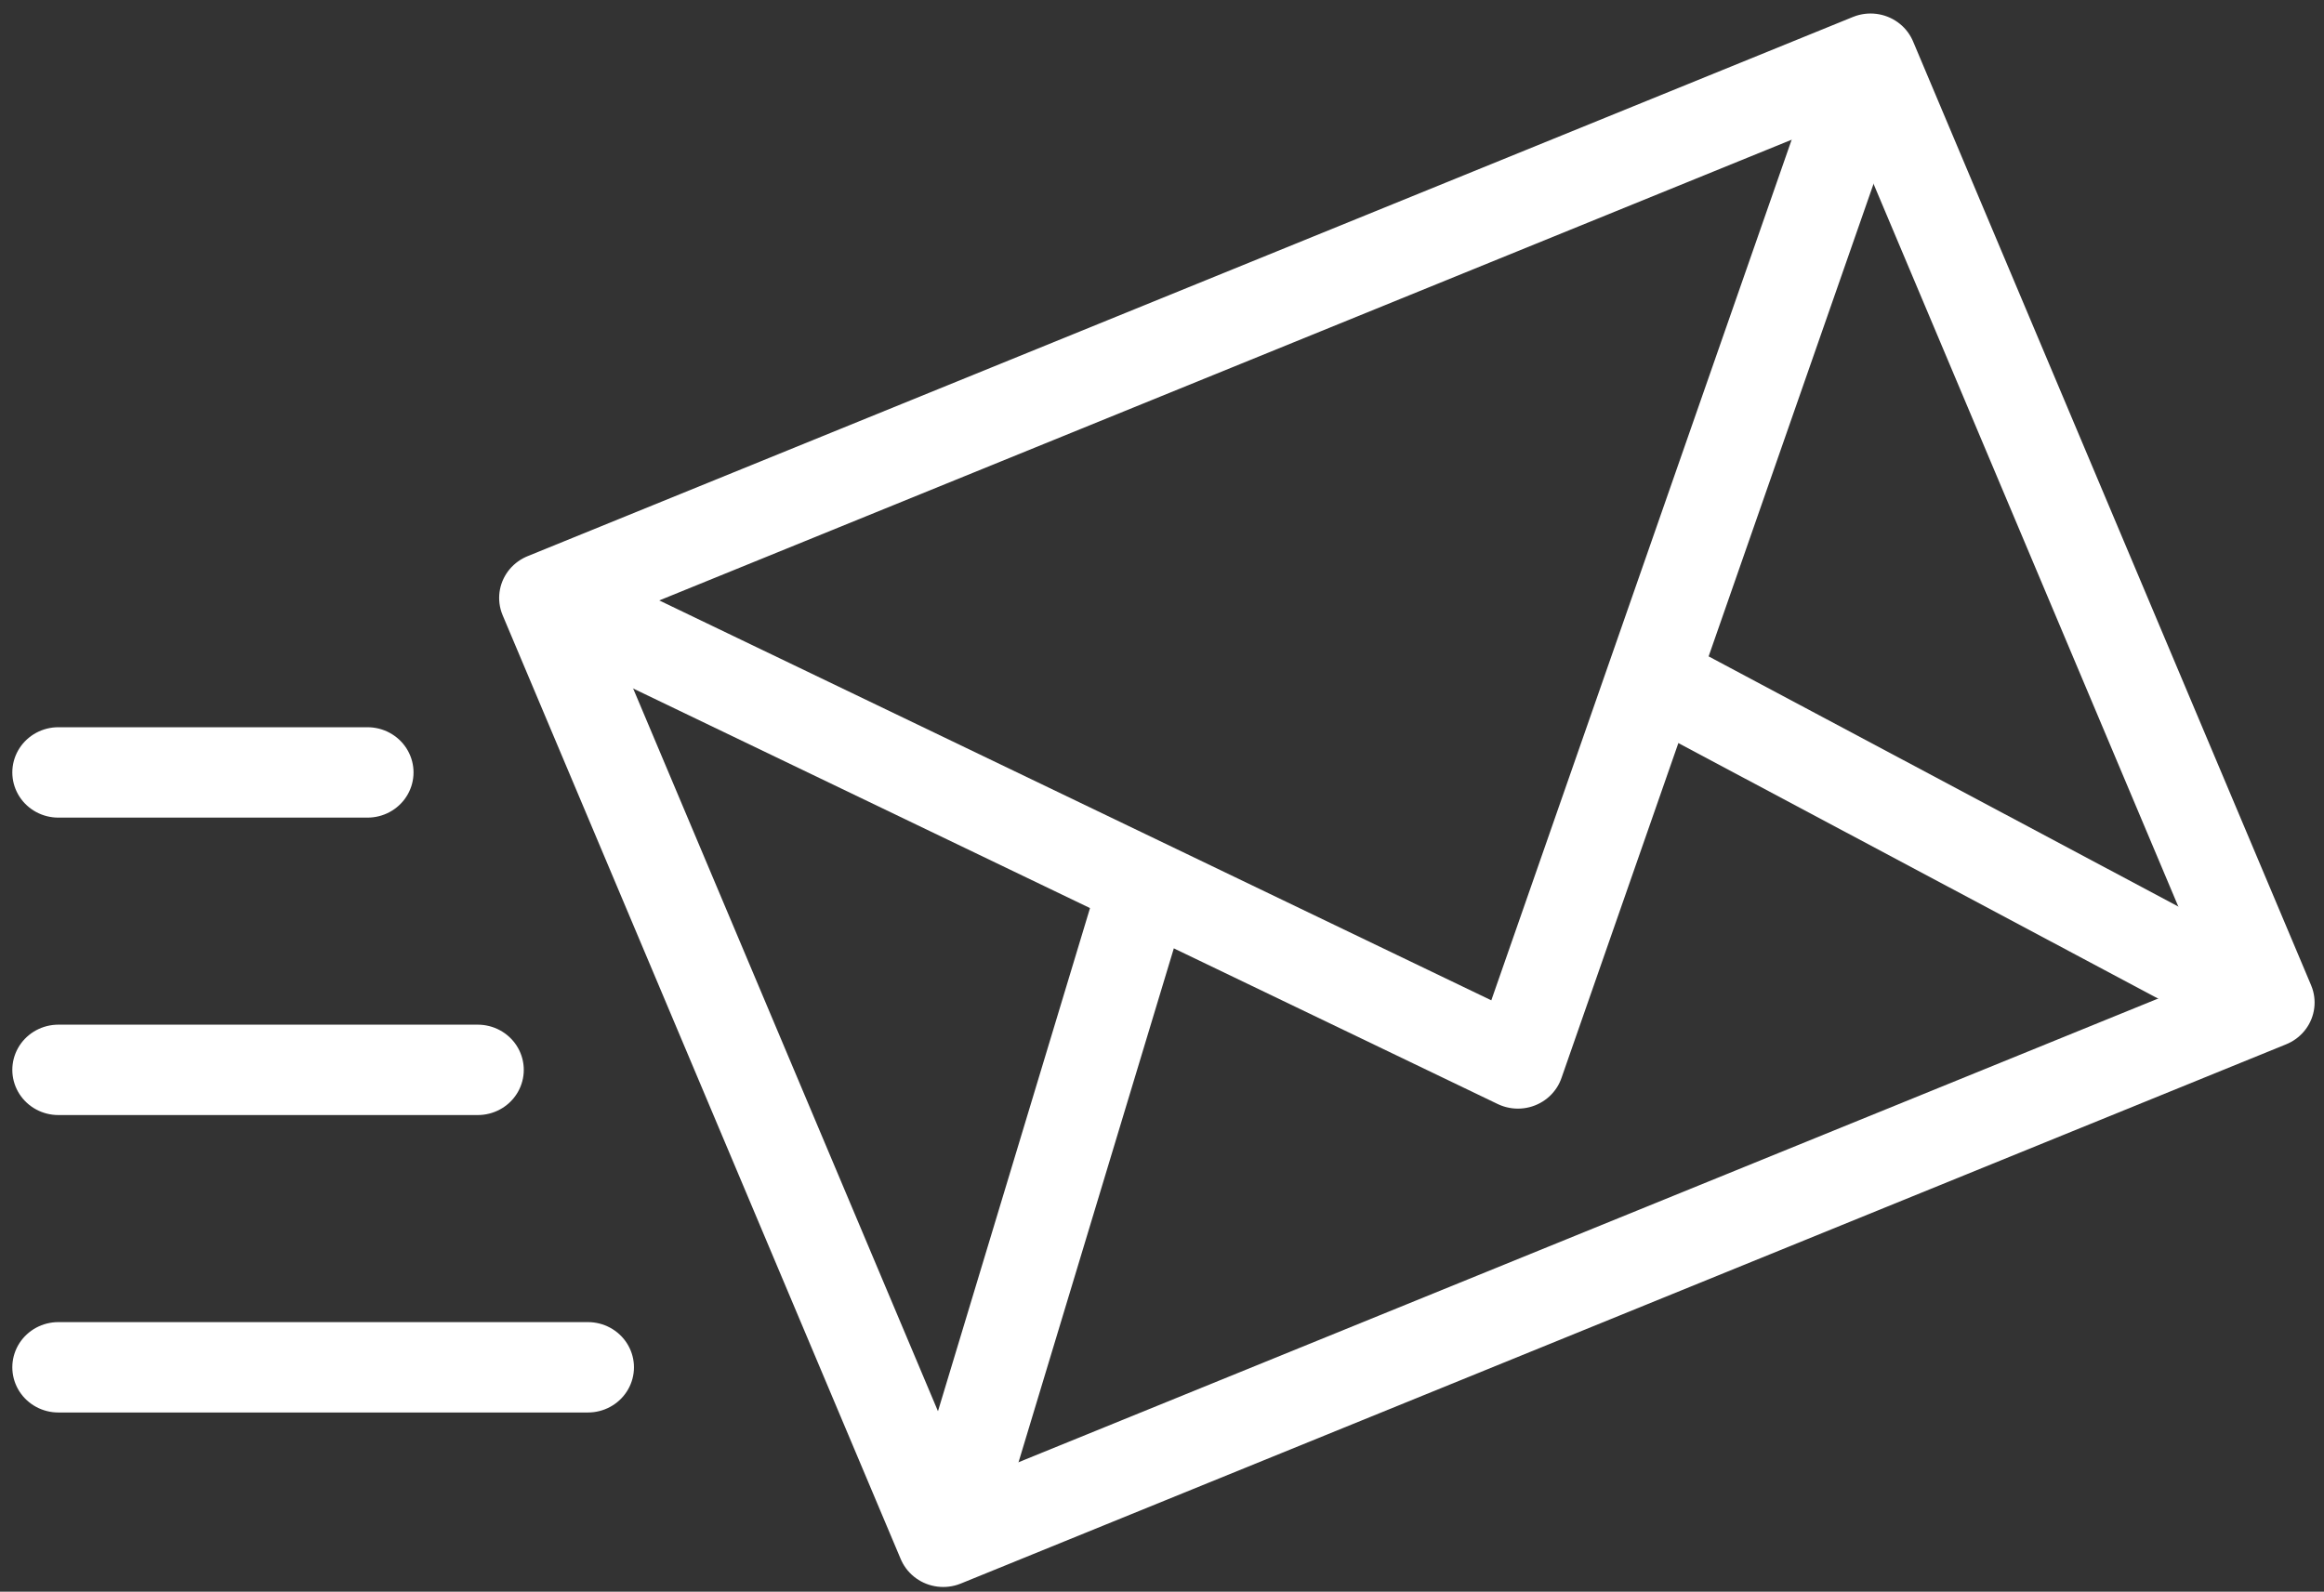
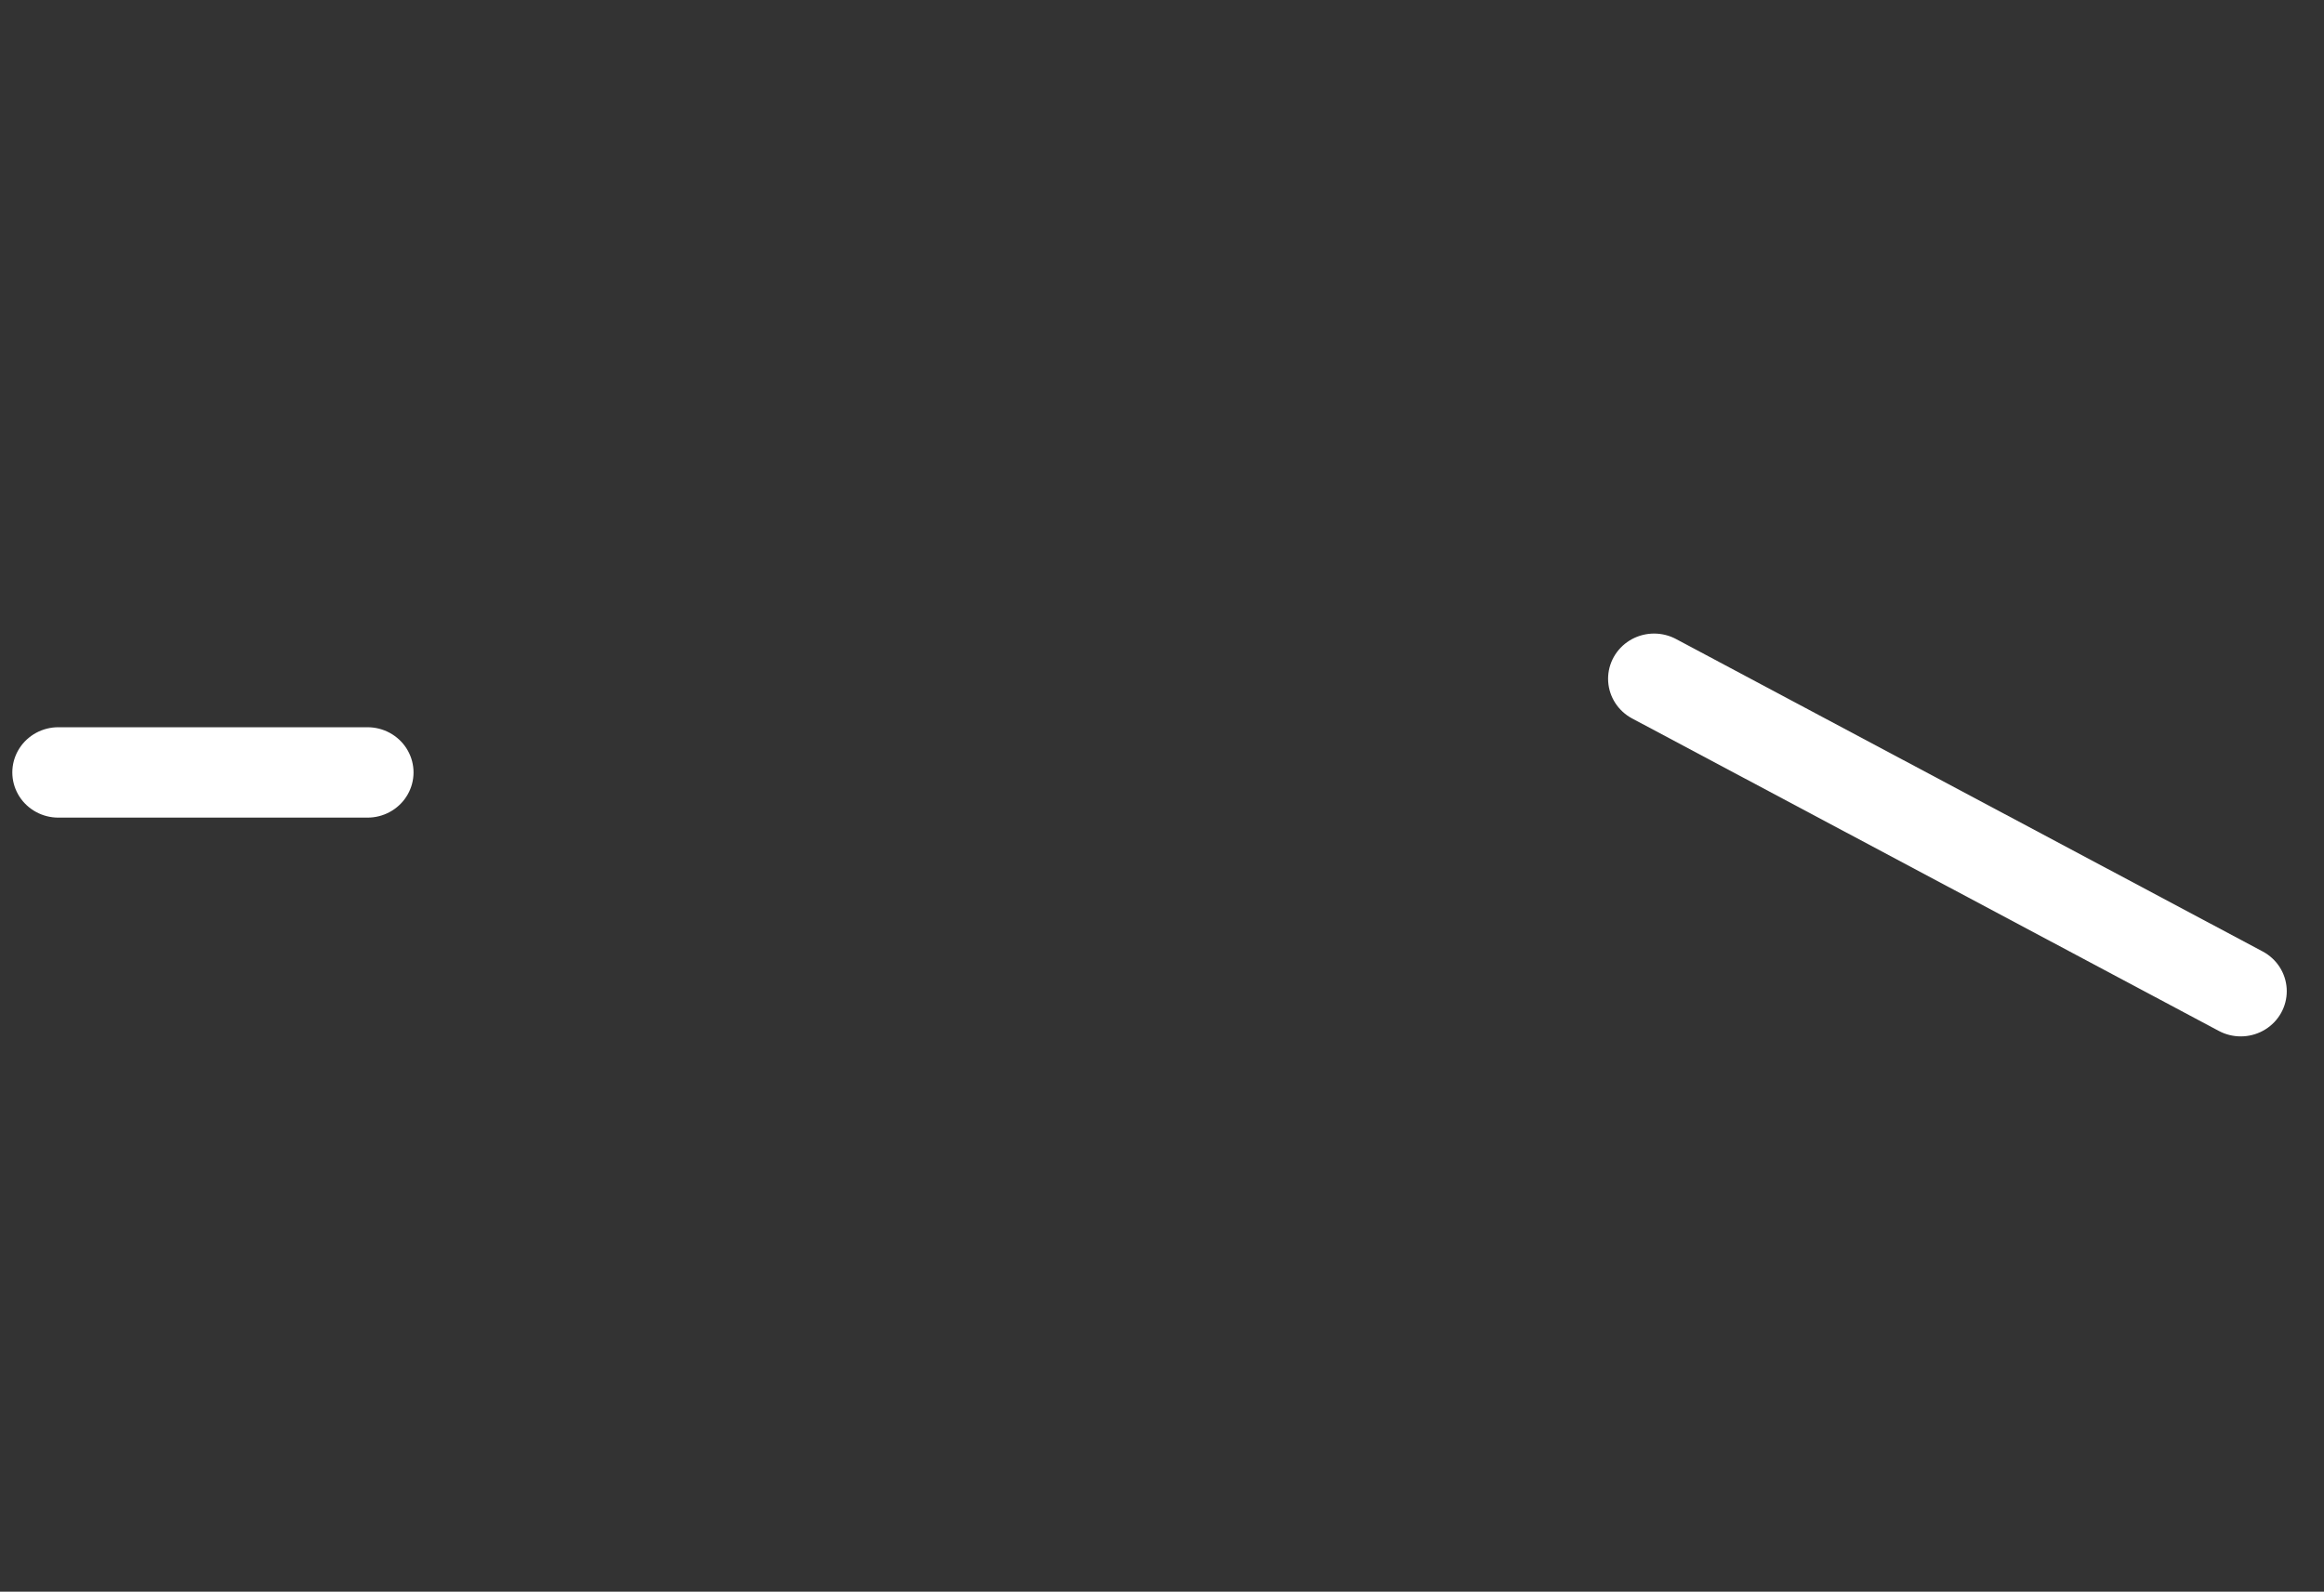
<svg xmlns="http://www.w3.org/2000/svg" xmlns:ns1="http://sodipodi.sourceforge.net/DTD/sodipodi-0.dtd" xmlns:ns2="http://www.inkscape.org/namespaces/inkscape" version="1.1" id="Capa_1" x="0px" y="0px" width="102.109" height="69.951" viewBox="0 0 102.109 69.951" enable-background="new 0 0 595.279 841.891" xml:space="preserve" ns1:docname="icon-napiste.svg" ns2:version="0.92.4 (5da689c313, 2019-01-14)">
  <rect x="0" y="0" width="102.109" height="69.951" fill="#333333" stroke="none" />
  <defs id="defs23" />
  <ns1:namedview pagecolor="#ffffff" bordercolor="#666666" borderopacity="1" objecttolerance="10" gridtolerance="10" guidetolerance="10" ns2:pageopacity="0" ns2:pageshadow="2" ns2:window-width="1920" ns2:window-height="1027" id="namedview21" showgrid="false" fit-margin-top="0" fit-margin-left="0" fit-margin-right="0" fit-margin-bottom="0" ns2:zoom="3.1714738" ns2:cx="63.269632" ns2:cy="91.810129" ns2:window-x="-8" ns2:window-y="-8" ns2:window-maximized="1" ns2:current-layer="Capa_1" />
  <g id="g18" style="stroke:#ffffff;stroke-width:23.643;stroke-miterlimit:4;stroke-dasharray:none;stroke-opacity:1" transform="matrix(0.171,0,0,0.168,0.222,-35.55)">
    <g id="g10" style="stroke:#ffffff;stroke-width:23.643;stroke-miterlimit:4;stroke-dasharray:none;stroke-opacity:1">
-       <polygon stroke-miterlimit="10" points="241.057,614.929 138.773,368.026 479.323,226.962 581.594,473.864 " id="polygon2" style="fill:none;stroke:#ffffff;stroke-width:23.643;stroke-linecap:round;stroke-linejoin:round;stroke-miterlimit:4;stroke-dasharray:none;stroke-opacity:1" />
-       <line stroke-miterlimit="10" x1="244.021" y1="607.774" x2="292.816" y2="443.38" id="line4" style="fill:none;stroke:#ffffff;stroke-width:23.643;stroke-linecap:round;stroke-linejoin:round;stroke-miterlimit:4;stroke-dasharray:none;stroke-opacity:1" />
      <line stroke-miterlimit="10" x1="574.441" y1="470.9" x2="423.704" y2="389.164" id="line6" style="fill:none;stroke:#ffffff;stroke-width:23.643;stroke-linecap:round;stroke-linejoin:round;stroke-miterlimit:4;stroke-dasharray:none;stroke-opacity:1" />
-       <polyline stroke-miterlimit="10" points="    145.926,370.99 388.716,489.795 476.362,234.115   " id="polyline8" style="fill:none;stroke:#ffffff;stroke-width:23.643;stroke-linecap:round;stroke-linejoin:round;stroke-miterlimit:4;stroke-dasharray:none;stroke-opacity:1" />
    </g>
    <line stroke-miterlimit="10" x1="93.133" y1="413.668" x2="13.687" y2="413.668" id="line12" style="fill:none;stroke:#ffffff;stroke-width:23.643;stroke-linecap:round;stroke-linejoin:round;stroke-miterlimit:4;stroke-dasharray:none;stroke-opacity:1" />
-     <line stroke-miterlimit="10" x1="149.771" y1="569.285" x2="13.687" y2="569.285" id="line14" style="fill:none;stroke:#ffffff;stroke-width:23.643;stroke-linecap:round;stroke-linejoin:round;stroke-miterlimit:4;stroke-dasharray:none;stroke-opacity:1" />
-     <line stroke-miterlimit="10" x1="121.46" y1="491.476" x2="13.687" y2="491.476" id="line16" style="fill:none;stroke:#ffffff;stroke-width:23.643;stroke-linecap:round;stroke-linejoin:round;stroke-miterlimit:4;stroke-dasharray:none;stroke-opacity:1" />
  </g>
</svg>